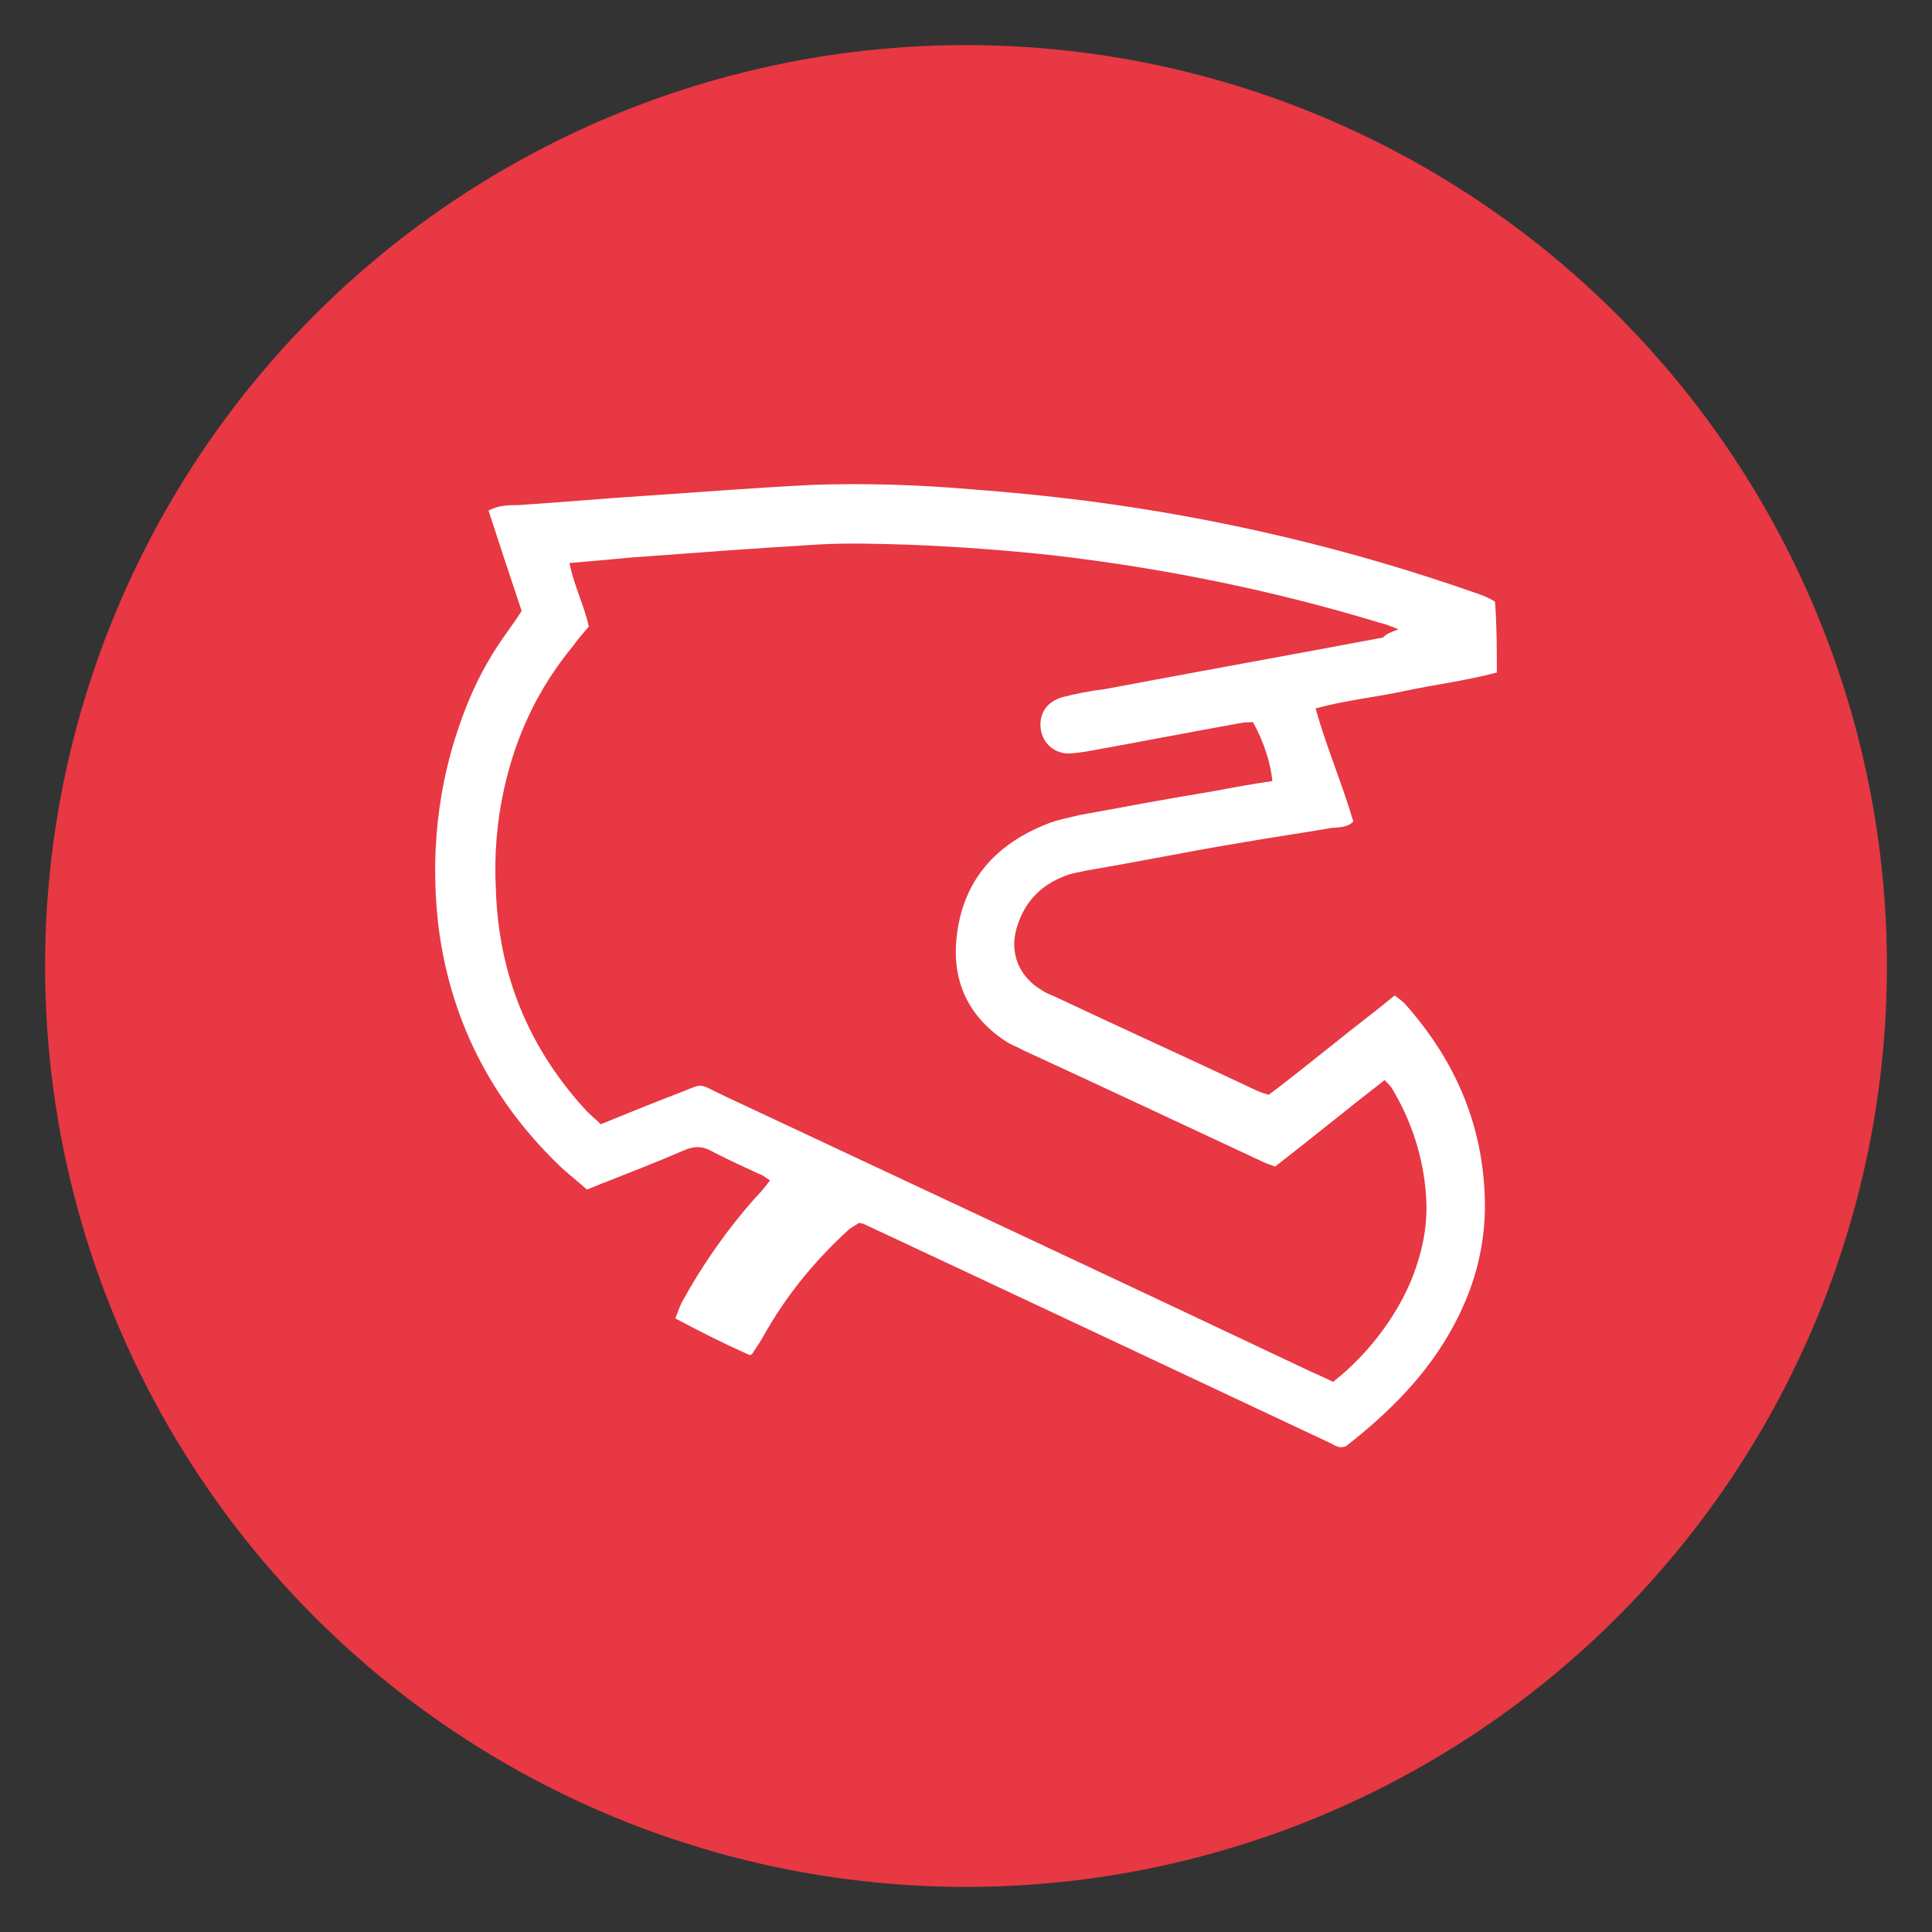
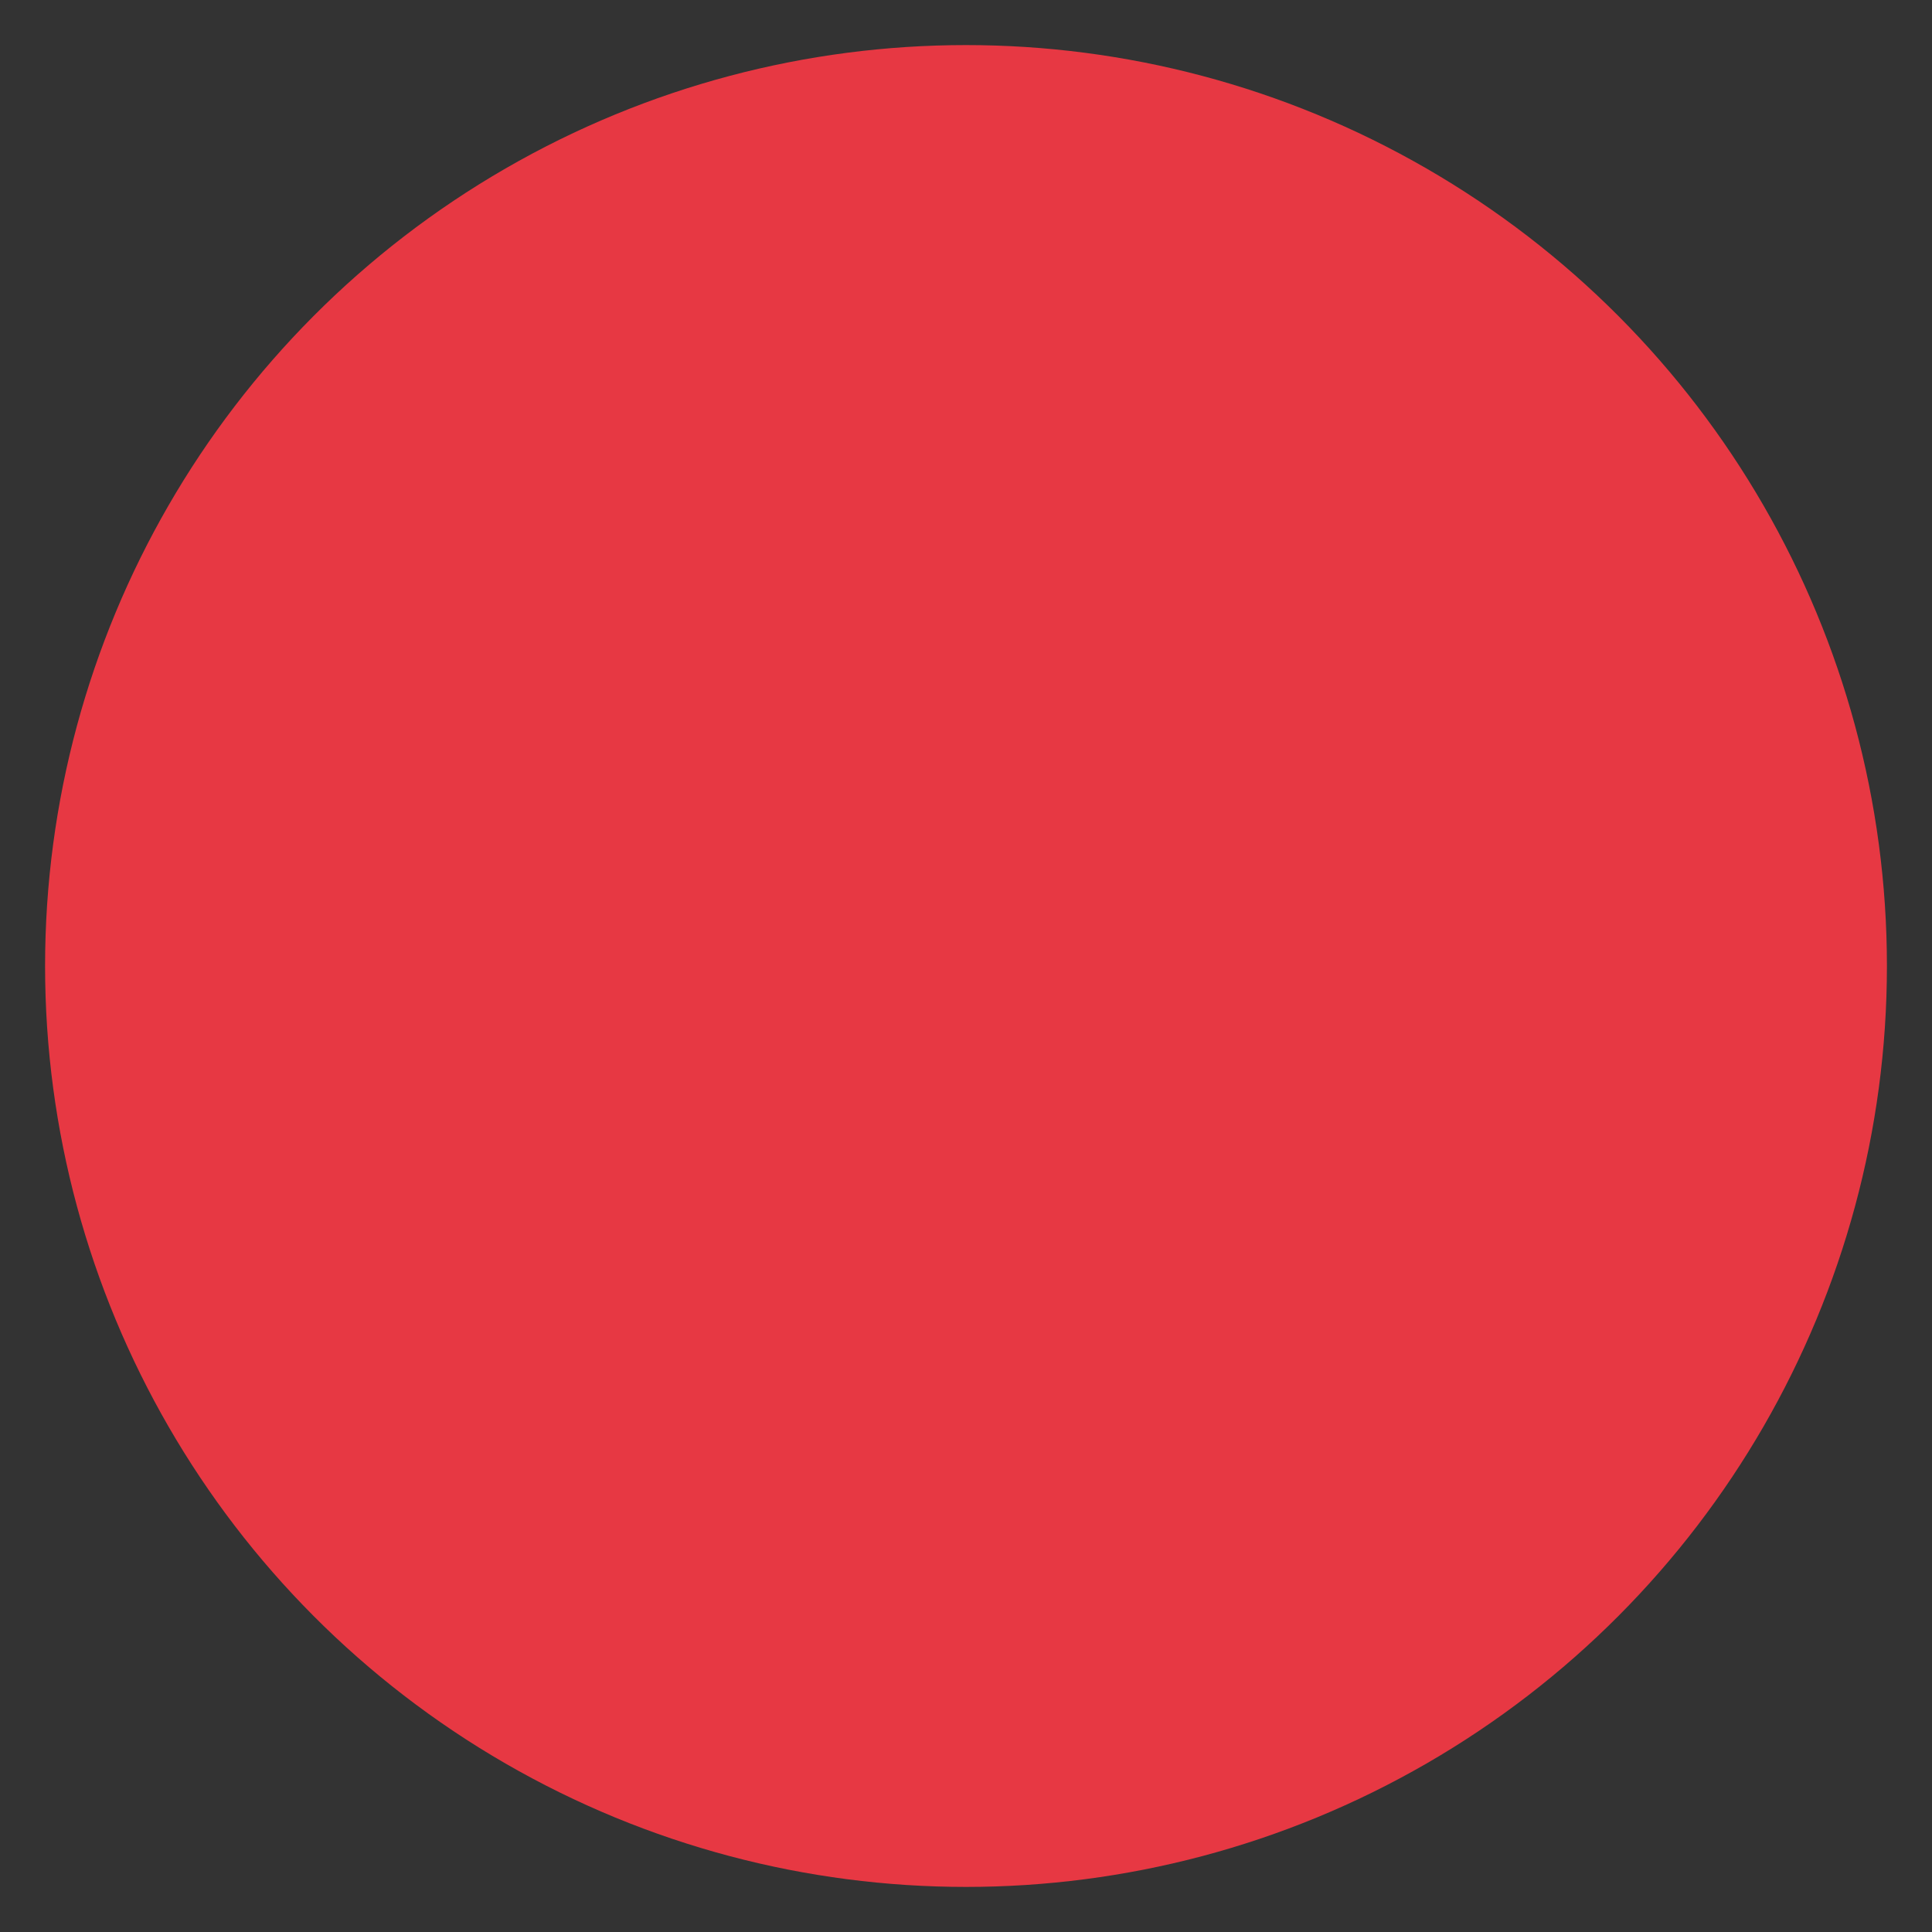
<svg xmlns="http://www.w3.org/2000/svg" version="1.1" id="Capa_1" x="0px" y="0px" viewBox="0 0 210 210" style="enable-background:new 0 0 210 210;" xml:space="preserve">
  <rect x="0" y="0" width="210" height="210" fill="#333333" stroke="none" />
  <style type="text/css">
	.st0{fill-rule:evenodd;clip-rule:evenodd;fill:#E73843;}
	.st1{fill-rule:evenodd;clip-rule:evenodd;fill:#FFFFFF;}
</style>
  <circle class="st0" cx="105" cy="105" r="100.1" />
  <g>
-     <path class="st1" d="M162.5,65.4c0.2,2.6,0.2,5.1,0.2,7.7c-3.4,0.9-6.7,1.3-10,2c-3.2,0.7-6.4,1-9.7,1.9c1.2,4.3,2.9,8.2,4.1,12.3   c-0.7,0.7-1.6,0.6-2.4,0.7c-3.5,0.6-7,1.1-10.4,1.7c-5.4,0.9-10.7,2-16.1,2.9c-0.8,0.2-1.7,0.3-2.4,0.6c-2.7,1-4.5,2.9-5.3,5.7   c-0.8,2.7,0.3,5.3,2.7,6.7c0.4,0.3,0.9,0.5,1.4,0.7c7.2,3.4,14.5,6.7,21.7,10.1c0.4,0.2,0.9,0.4,1.6,0.6c2.3-1.7,4.6-3.6,6.9-5.4   c2.2-1.8,4.5-3.5,6.8-5.4c0.4,0.3,0.8,0.6,1.1,0.9c5.7,6.4,8.8,13.8,8.7,22.5c-0.1,4.5-1.3,8.6-3.4,12.5   c-2.9,5.4-7.1,9.5-11.7,13.1c-0.3,0.1-0.4,0.1-0.5,0.1c-0.1,0-0.2,0-0.2,0c-0.2-0.1-0.5-0.1-0.7-0.3c-17-8-34-16-51.1-24   c-0.1,0-0.2,0-0.4-0.1c-0.4,0.3-0.9,0.5-1.3,0.9c-3.6,3.3-6.7,7.1-9.1,11.4c-0.4,0.7-0.8,1.3-1.2,1.9c0,0.1-0.1,0.1-0.3,0.2   c-2.7-1.2-5.3-2.5-8.1-4c0.3-0.7,0.5-1.4,0.8-1.9c2.2-4,4.8-7.7,7.8-11.1c0.6-0.6,1.1-1.2,1.7-2c-0.5-0.3-0.8-0.6-1.2-0.7   c-1.7-0.8-3.5-1.6-5.2-2.5c-1.1-0.6-2-0.5-3.1,0c-2.8,1.2-5.6,2.3-8.4,3.4c-0.6,0.2-1.2,0.5-2,0.8c-1.1-1-2.2-1.8-3.2-2.8   c-7.4-7.2-11.8-16-13-26.3c-0.9-8.4,0.2-16.6,3.5-24.4c1.1-2.6,2.5-5,4.1-7.2c0.5-0.7,1-1.4,1.5-2.2c-1.2-3.6-2.4-7.2-3.6-10.9   c1.1-0.6,2.2-0.6,3.3-0.6c4.5-0.3,9-0.7,13.6-1c6.1-0.4,12.2-0.9,18.4-1.2c5.8-0.2,11.6,0,17.4,0.5c4,0.3,8,0.7,12,1.2   c14.8,1.9,29.2,5.3,43.3,10.3C161.6,64.9,162,65.1,162.5,65.4 M152,68.4c-1-0.4-1.5-0.6-2-0.7c-11.5-3.5-23.3-5.9-35.2-7.3   c-5.4-0.6-10.9-1-16.3-1.2c-3.3-0.1-6.6-0.2-9.8,0c-6.7,0.4-13.4,0.9-20.1,1.4c-2.2,0.2-4.3,0.4-6.7,0.6c0.5,2.5,1.6,4.6,2.1,6.9   c-0.6,0.7-1.2,1.4-1.7,2.1c-3.8,4.6-6.2,9.7-7.5,15.5c-0.8,3.6-1.1,7.3-0.9,11c0.3,9.3,3.6,17.3,9.9,24.1c0.5,0.5,1,0.9,1.5,1.4   c2.7-1.1,5.4-2.2,8-3.2c3.5-1.3,2.2-1.4,5.6,0.2c21.1,9.9,42.3,19.8,63.4,29.8c0.9,0.4,1.8,0.8,2.6,1.2c4.1-3.2,7.5-7.9,9-12.4   c0.9-2.6,1.3-5.2,1.1-7.9c-0.3-4.2-1.6-8.1-3.7-11.6c-0.2-0.3-0.4-0.5-0.8-0.9c-4,3.1-7.9,6.3-11.9,9.4c-0.5-0.2-0.9-0.3-1.3-0.5   c-8.8-4.1-17.5-8.2-26.2-12.2c-0.5-0.3-1.1-0.5-1.6-0.8c-4.2-2.7-6.1-6.6-5.5-11.6c0.7-6,4.2-9.9,9.7-12.1c1.2-0.5,2.4-0.7,3.6-1   c4.9-0.9,9.7-1.8,14.6-2.6c2.1-0.4,4.3-0.8,6.4-1.1c-0.2-2-0.9-4.2-2.1-6.4c-0.4,0-0.9,0-1.4,0.1c-5.6,1-11.2,2.1-16.8,3.1   c-0.7,0.1-1.3,0.2-2,0.2c-1.6-0.1-2.8-1.3-2.9-2.9c-0.1-1.5,0.7-2.7,2.3-3.2c1.5-0.4,3.1-0.7,4.7-0.9c10.1-1.9,20.1-3.7,30.2-5.6   C150.7,68.9,151,68.8,152,68.4" />
-   </g>
+     </g>
</svg>